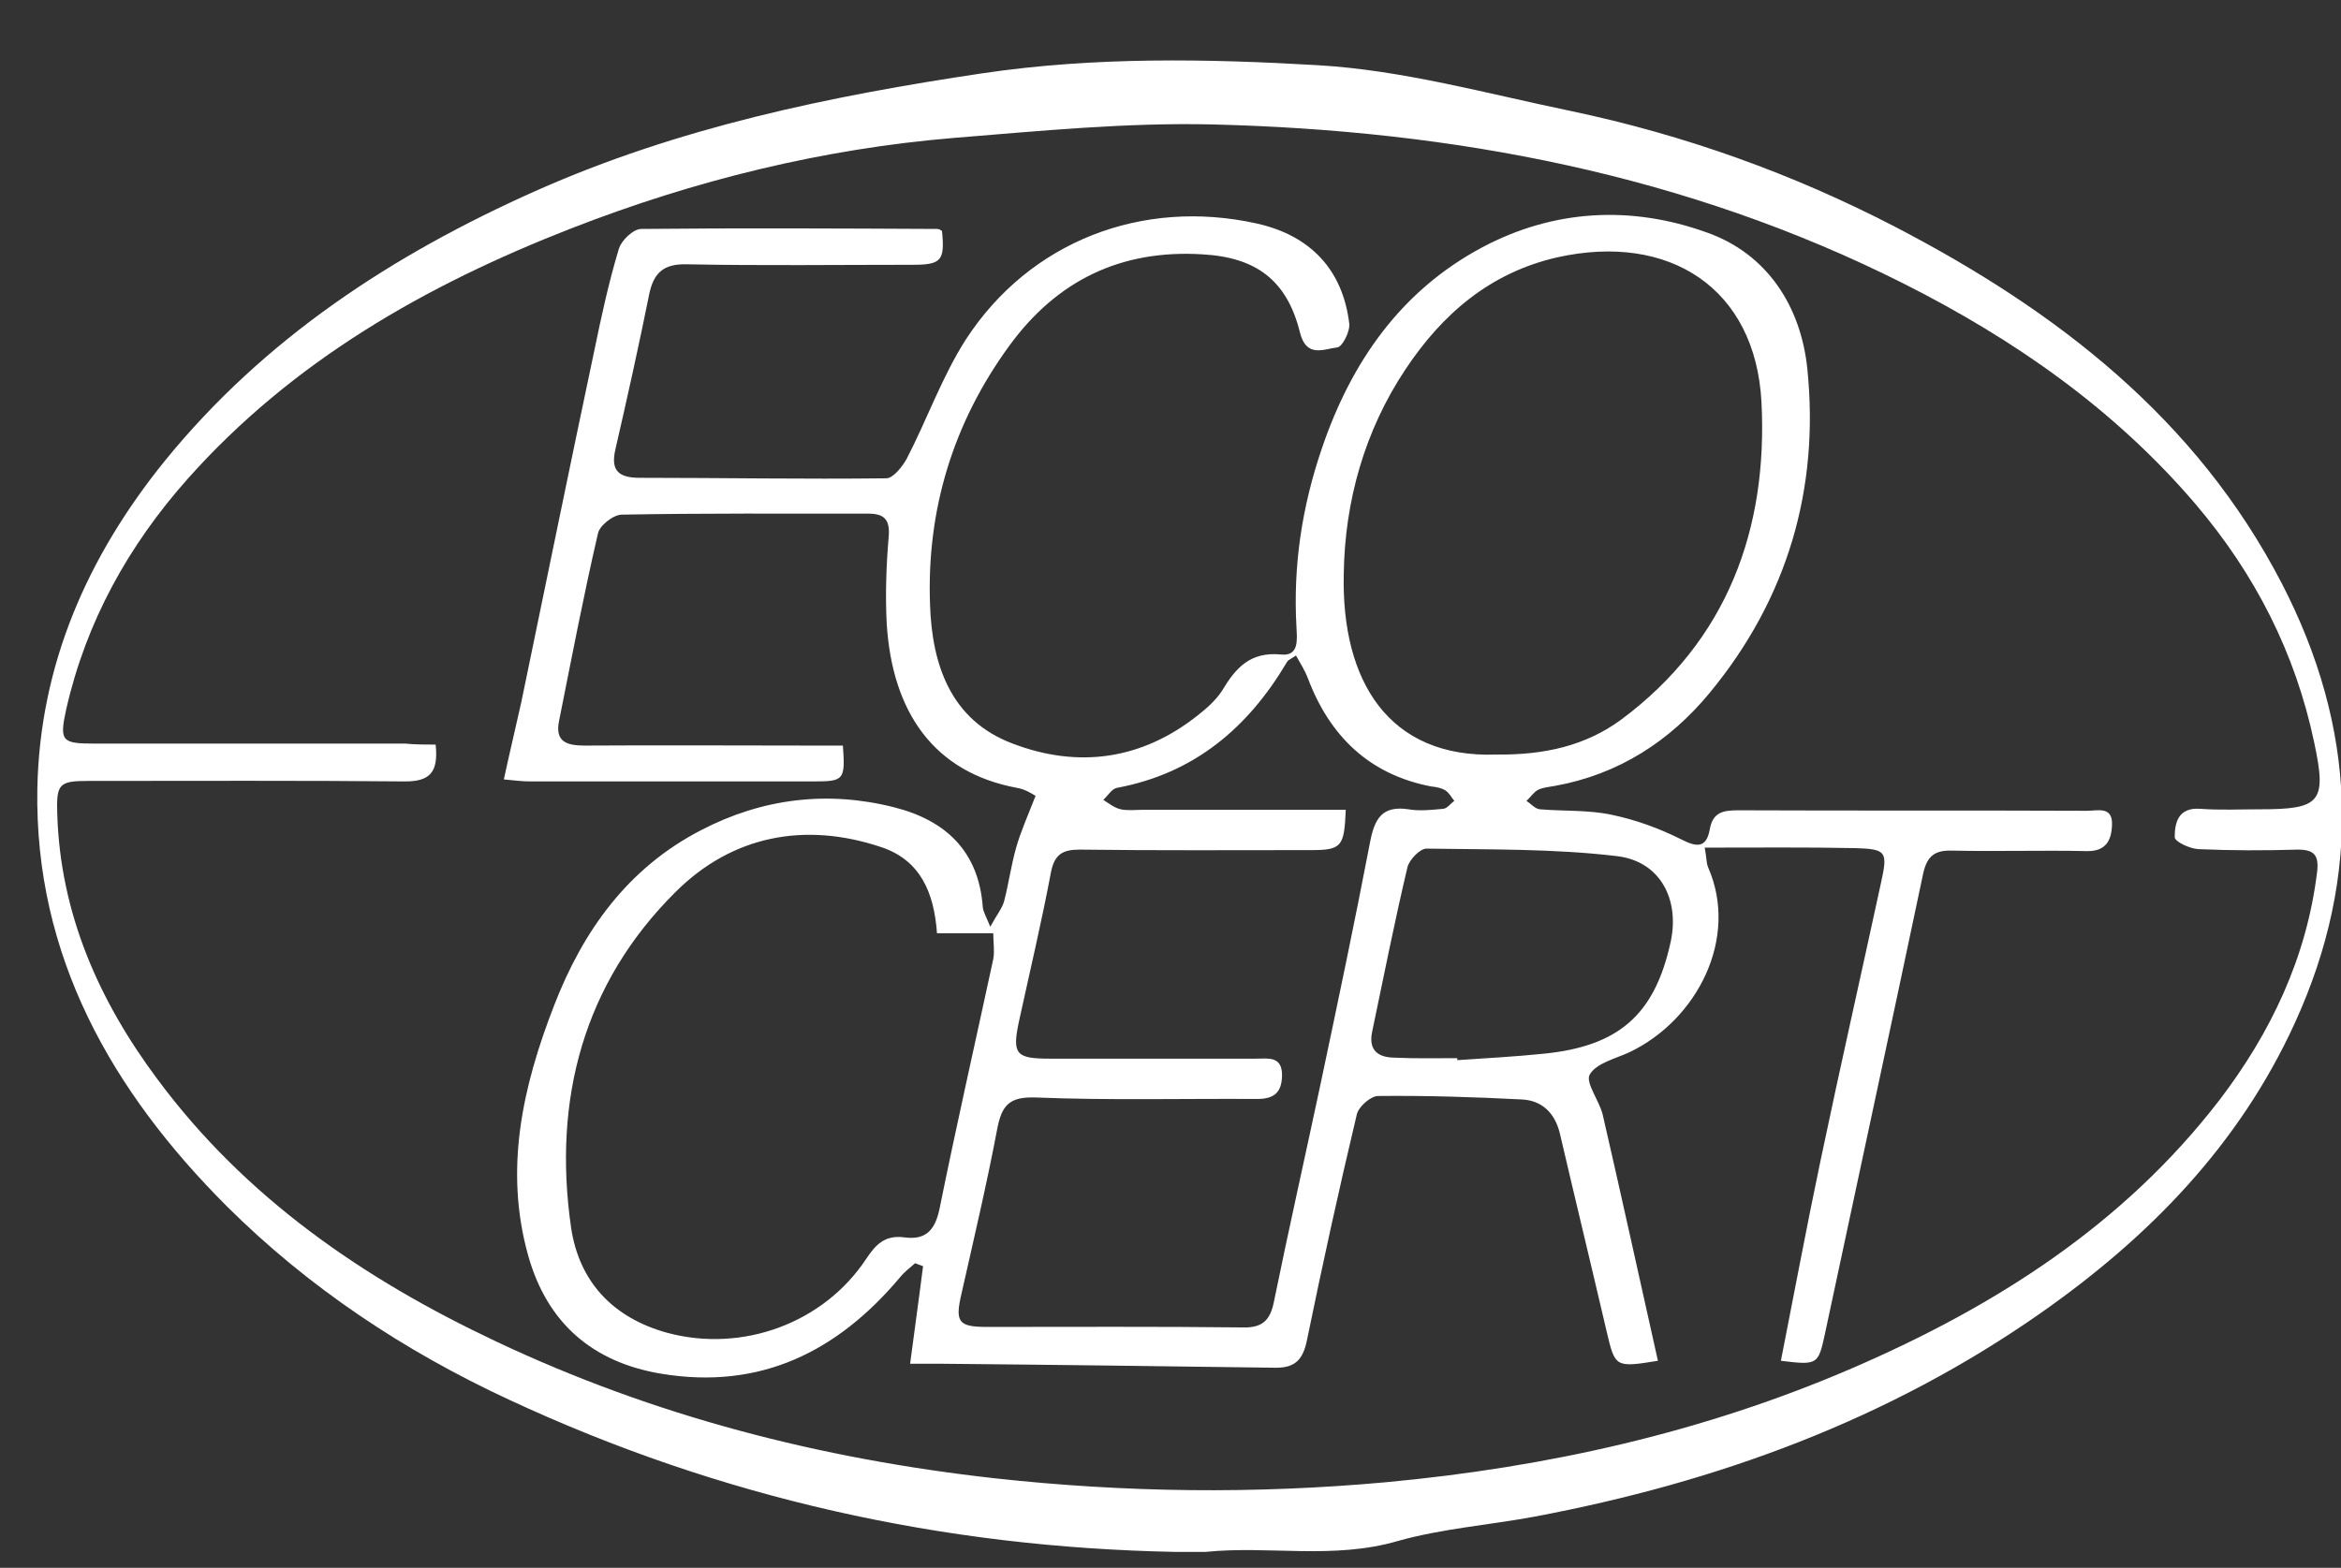
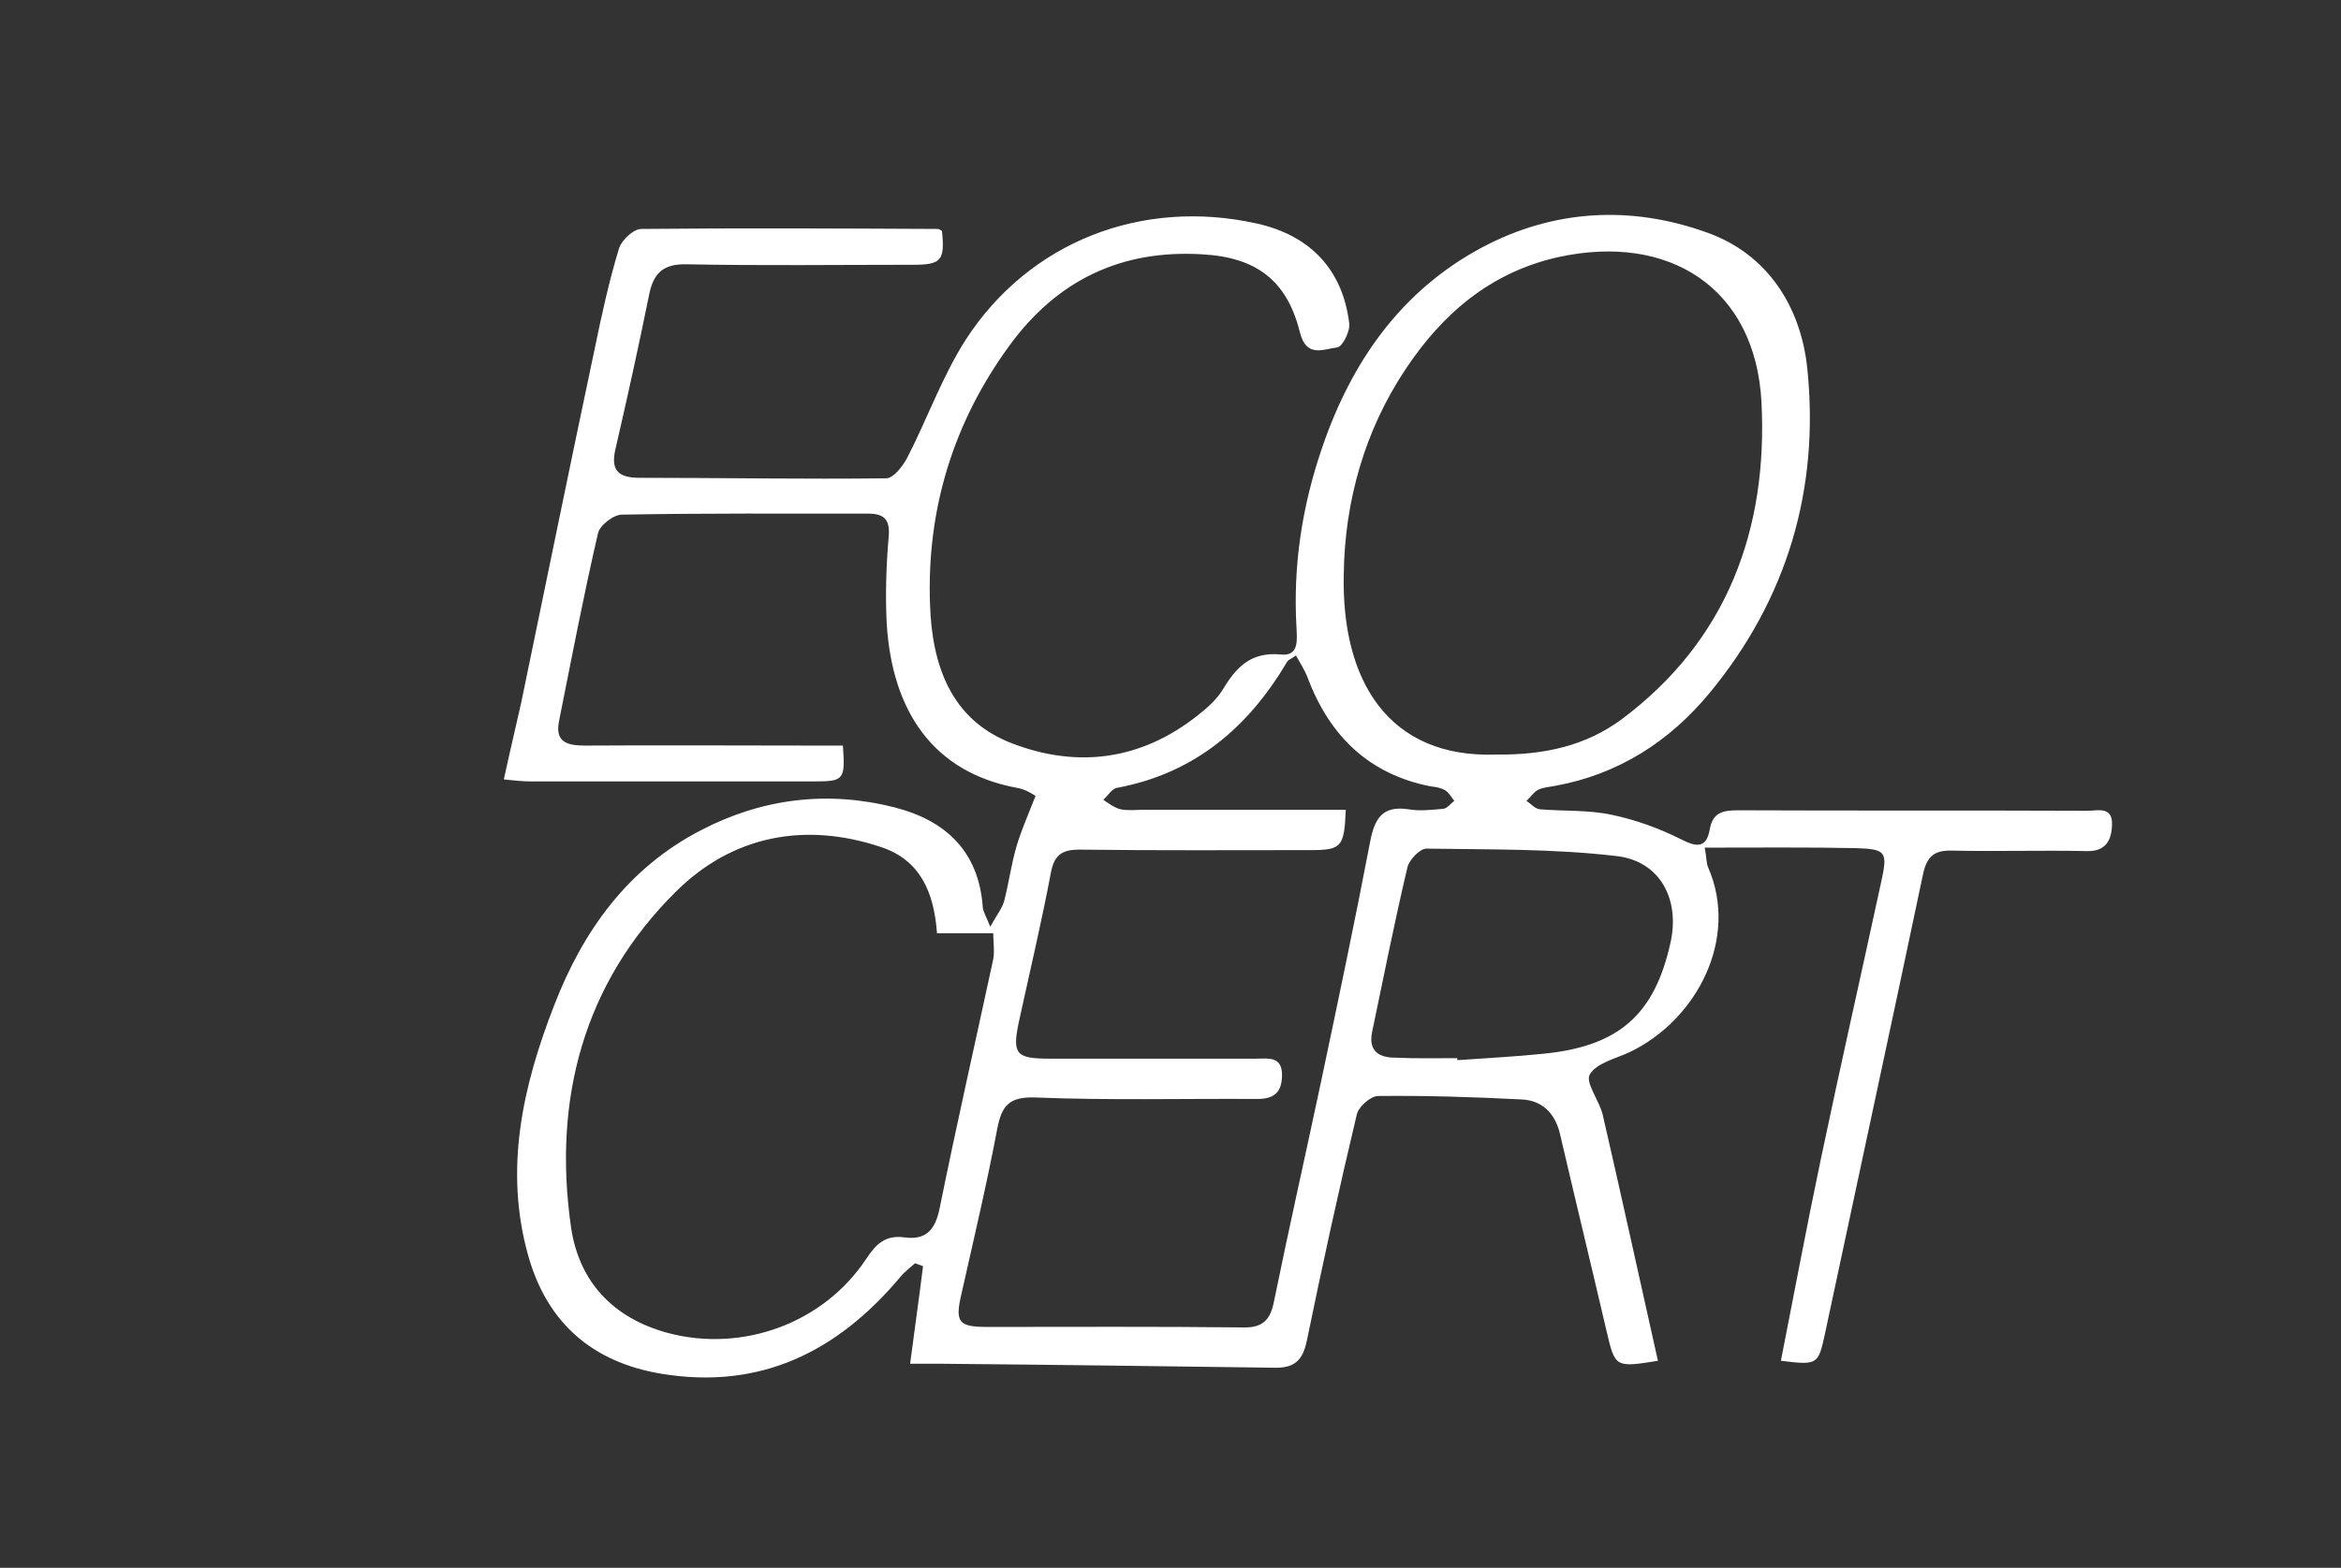
<svg xmlns="http://www.w3.org/2000/svg" version="1.1" id="Calque_1" x="0px" y="0px" viewBox="0 0 470.2 315" style="enable-background:new 0 0 470.2 315;" xml:space="preserve">
  <rect x="0" y="0" width="470.2" height="315" fill="#333333" stroke="none" />
  <style type="text/css">
	.st0{fill:#FFFFFF;}
</style>
  <g>
-     <path class="st0" d="M242.1,311.8c-2,0-4,0-6,0c-46.8-0.9-91.4-10.8-133.9-30.6c-21.1-9.8-40.2-22.5-56.6-38.8   c-23.1-23.1-38.7-50.3-38.1-84c0.5-24.8,10-46.5,25.6-65.8c20-24.6,45.7-41.4,74.4-54.2c28.7-12.8,59.1-19.1,90-23.7   c22.4-3.3,44.9-2.9,67.2-1.6c17.1,1,33.9,5.7,50.8,9.2c22.8,4.8,44.6,12.6,65.2,23.3c32.3,16.8,60.4,38.4,77.6,71.6   c15,29,16.3,58.5,2.6,88.4c-11.2,24.5-29.3,43-51,58.2c-30.7,21.5-65,34-101.6,40.9c-9.1,1.7-18.6,2.4-27.5,4.9   C267.8,313.4,254.9,310.5,242.1,311.8z M87.5,149.6c0.6,5.6-1.2,7.4-6.1,7.4c-21.2-0.2-42.3-0.1-63.5-0.1c-6,0-6.6,0.5-6.4,6.6   c0.6,20.1,8.4,37.6,20.1,53.3c17.7,23.9,41.5,40.2,68,52.7c31.7,15,65.2,23.6,100.1,27.5c26.3,2.9,52.4,3.2,78.7,0.8   c32.3-3,63.7-10,93.6-22.9c28.7-12.4,54.5-28.8,73.8-53.9c10.3-13.5,17.5-28.6,19.6-45.8c0.4-3.4-0.6-4.5-3.9-4.5   c-6.7,0.2-13.3,0.2-20-0.1c-1.7-0.1-4.7-1.5-4.7-2.4c0-2.9,0.7-6,5.1-5.7c4,0.3,8,0.1,12,0.1c12.2,0,13.5-1.4,10.9-13.5   c-3.8-18-11.9-33.8-23.8-47.8c-16.3-19.1-36.4-33.1-58.6-44.3c-43.7-22-90.5-30.8-138.9-32c-17.2-0.4-34.5,1.3-51.8,2.7   c-26.5,2.2-52.1,8.5-77,18.2c-29.2,11.4-55.9,26.6-77,50.3c-11.9,13.4-20.4,28.7-24.4,46.3c-1.4,6.4-0.9,6.9,5.6,6.9   c20.8,0,41.7,0,62.5,0C83.4,149.6,85.4,149.6,87.5,149.6z" />
    <path class="st0" d="M357.7,273.4c2.7-13.7,5.2-27.1,8-40.4c3.9-18.6,8.1-37.1,12.1-55.6c1.4-6.3,1.1-6.8-5.1-7   c-9.9-0.2-19.9-0.1-30.3-0.1c0.4,2.1,0.3,3.1,0.7,4c6.2,14.2-2.2,30.6-15.8,37.1c-2.8,1.3-6.7,2.2-8,4.5c-0.9,1.6,1.9,5.2,2.6,8   c3.8,16.5,7.4,33,11.1,49.5c-8.6,1.4-8.6,1.3-10.3-5.9c-3.1-13.3-6.3-26.5-9.4-39.8c-1-4.1-3.6-6.6-7.6-6.8   c-9.6-0.5-19.3-0.8-28.9-0.7c-1.5,0-4,2.2-4.3,3.8c-3.6,15.1-6.9,30.2-10,45.3c-0.8,3.9-2.4,5.5-6.2,5.5   c-22.3-0.3-44.6-0.6-66.9-0.8c-2,0-3.9,0-6.6,0c0.9-6.9,1.8-13.2,2.6-19.6c-0.5-0.2-1.1-0.4-1.6-0.6c-1,0.9-2.1,1.7-3,2.8   c-12.6,15-28.1,22.7-48,19.4c-13.8-2.3-22.9-10.2-26.7-23.7c-4.9-17.4-1.1-34.1,5.2-50.3c5.8-15,14.8-27.6,29.5-35.2   c12.3-6.4,25.4-8,38.8-4.6c10.3,2.6,17,8.8,17.8,20.1c0.1,0.9,0.6,1.7,1.5,3.9c1.3-2.4,2.4-3.7,2.8-5.2c0.9-3.5,1.4-7.2,2.4-10.7   c0.9-3.2,2.3-6.3,3.9-10.4c-0.4-0.2-1.9-1.3-3.7-1.6c-16.8-3.1-25.1-15.3-26.2-33c-0.3-5.8-0.1-11.7,0.4-17.5   c0.3-3.5-1-4.6-4.1-4.6c-16.5,0-33-0.1-49.5,0.2c-1.7,0-4.5,2.2-4.8,3.8c-2.9,12.5-5.3,25.1-7.8,37.6c-0.9,4.3,1.6,5,5.2,5   c15.5-0.1,31,0,46.5,0c1.8,0,3.6,0,5.3,0c0.5,6.9,0.2,7.2-5.8,7.2c-19,0-38,0-57,0c-1.6,0-3.2-0.2-5.3-0.4   c1.2-5.6,2.4-10.5,3.5-15.5c4.9-23.6,9.7-47.2,14.7-70.8c1.4-6.8,2.9-13.7,4.9-20.3c0.5-1.7,2.9-4,4.5-4c19.8-0.2,39.7-0.1,59.5,0   c0.3,0,0.6,0.2,0.9,0.4c0.6,5.9-0.1,6.8-5.8,6.8c-15.2,0-30.3,0.2-45.5-0.1c-4.5-0.1-6.6,1.6-7.5,6c-2.1,10.4-4.4,20.8-6.8,31.2   c-1,4.3,0.7,5.7,4.9,5.7c16.5,0,33,0.3,49.5,0.1c1.4,0,3.2-2.3,4.1-3.9c4.1-7.9,7.1-16.5,11.9-24c12.8-19.7,35.4-28.4,58.4-23.3   c10.8,2.4,17.3,9.3,18.6,20.1c0.2,1.6-1.4,4.7-2.4,4.8c-2.7,0.3-6.2,2.2-7.5-3c-2.6-10.5-8.8-15.1-19.6-15.7   c-16.3-1-29.2,5.2-38.8,18.4c-11.3,15.5-16.6,33-15.9,52c0.4,12,4.1,23.2,16.6,27.9c13.1,5,25.9,3.3,37.2-5.7   c1.8-1.4,3.7-3.1,4.9-5c2.7-4.5,5.6-7.8,11.8-7.2c3.7,0.4,3.2-3.1,3.1-5.5c-0.7-12.3,1.1-24.2,5.1-35.9   c5.9-17.4,15.9-31.7,32.2-40.4c14.3-7.6,29.8-8.5,45.1-3C355,51,361.7,61.6,363,74c2.5,24.2-4,46.3-19.6,65.2   c-8,9.7-18.3,16.4-31.1,18.7c-1.1,0.2-2.4,0.3-3.4,0.8c-0.9,0.5-1.5,1.5-2.3,2.2c0.9,0.6,1.7,1.6,2.7,1.7c4.8,0.4,9.7,0.1,14.4,1.1   c4.8,1,9.5,2.7,13.9,4.9c3.1,1.6,5.1,1.9,5.8-1.9c0.6-3.6,2.8-3.9,5.8-3.9c23.3,0.1,46.7,0,70,0.1c2.1,0,5.2-1,5,2.9   c-0.1,3.1-1.3,5.3-5.1,5.2c-9-0.2-18,0.1-27-0.1c-3.4-0.1-5,1-5.8,4.5c-6.5,30.9-13.2,61.8-19.8,92.8   C365.2,274.2,365,274.3,357.7,273.4z M300.6,151.6c9.7,0.1,17.9-1.8,25-7c21.4-15.9,29.5-38.4,28.2-63.8   c-1.2-22.9-18.5-34.1-41-29.1c-13.6,3.1-23.2,11.5-30.5,22.5c-8.2,12.3-12.2,26.5-12.4,41.1C269.4,136.8,278.9,152.4,300.6,151.6z    M188.2,187.5c-0.6-8.3-3.4-14.7-11.2-17.3c-15.5-5.2-30-2.2-41.2,8.9c-18.6,18.4-24.8,41.8-21.1,67.5c1.6,10.9,8.4,18.2,19.4,21.2   c15,4,31.3-1.9,39.9-14.9c1.9-2.9,3.8-4.8,7.6-4.3c4.3,0.6,6.2-1.4,7.1-5.7c3.4-16.8,7.2-33.5,10.8-50.2c0.3-1.6,0-3.4,0-5.2   C195.5,187.5,192,187.5,188.2,187.5z M270.3,162.7c-0.3,7.4-0.8,8.1-7,8.1c-15.5,0-31,0.1-46.5-0.1c-3.4,0-5,1-5.7,4.5   c-1.9,10.1-4.3,20.2-6.5,30.3c-1.3,6.3-0.5,7.2,6.2,7.2c13.8,0,27.7,0,41.5,0c2.4,0,5.3-0.6,5.2,3.5c-0.1,3.4-1.7,4.6-5,4.6   c-14.8-0.1-29.7,0.3-44.5-0.3c-5.4-0.2-6.8,1.7-7.7,6.3c-2.1,11.1-4.7,22.1-7.2,33.2c-1.3,5.6-0.6,6.6,5.1,6.6   c17.2,0,34.3-0.1,51.5,0.1c4.1,0.1,5.5-1.7,6.2-5.3c3-14.7,6.3-29.3,9.4-43.9c3.4-16.1,6.8-32.2,9.9-48.4c0.9-4.6,2.4-7.3,7.7-6.5   c2.3,0.4,4.7,0.1,7-0.1c0.8-0.1,1.4-1,2.2-1.6c-0.6-0.7-1-1.6-1.8-2.1c-0.8-0.5-1.9-0.7-2.9-0.8c-12.4-2.4-20.3-10.1-24.7-21.7   c-0.6-1.6-1.5-3-2.4-4.6c-1,0.7-1.6,0.9-1.8,1.3c-7.8,13.2-18.6,22.4-34.2,25.3c-1,0.2-1.8,1.6-2.7,2.4c1.1,0.7,2.2,1.6,3.5,1.9   c1.4,0.3,3,0.1,4.5,0.1C243,162.7,256.5,162.7,270.3,162.7z M292.7,212.6c0,0.1,0,0.3,0,0.4c5.8-0.4,11.6-0.7,17.4-1.3   c15-1.5,22.2-7.8,25.4-22.2c2-8.7-2-16.5-10.8-17.5c-12.6-1.5-25.5-1.3-38.2-1.5c-1.3,0-3.4,2.2-3.8,3.7c-2.6,11-4.8,22.1-7.1,33.1   c-0.8,3.8,1.3,5.2,4.6,5.2C284.4,212.7,288.5,212.6,292.7,212.6z" />
  </g>
</svg>